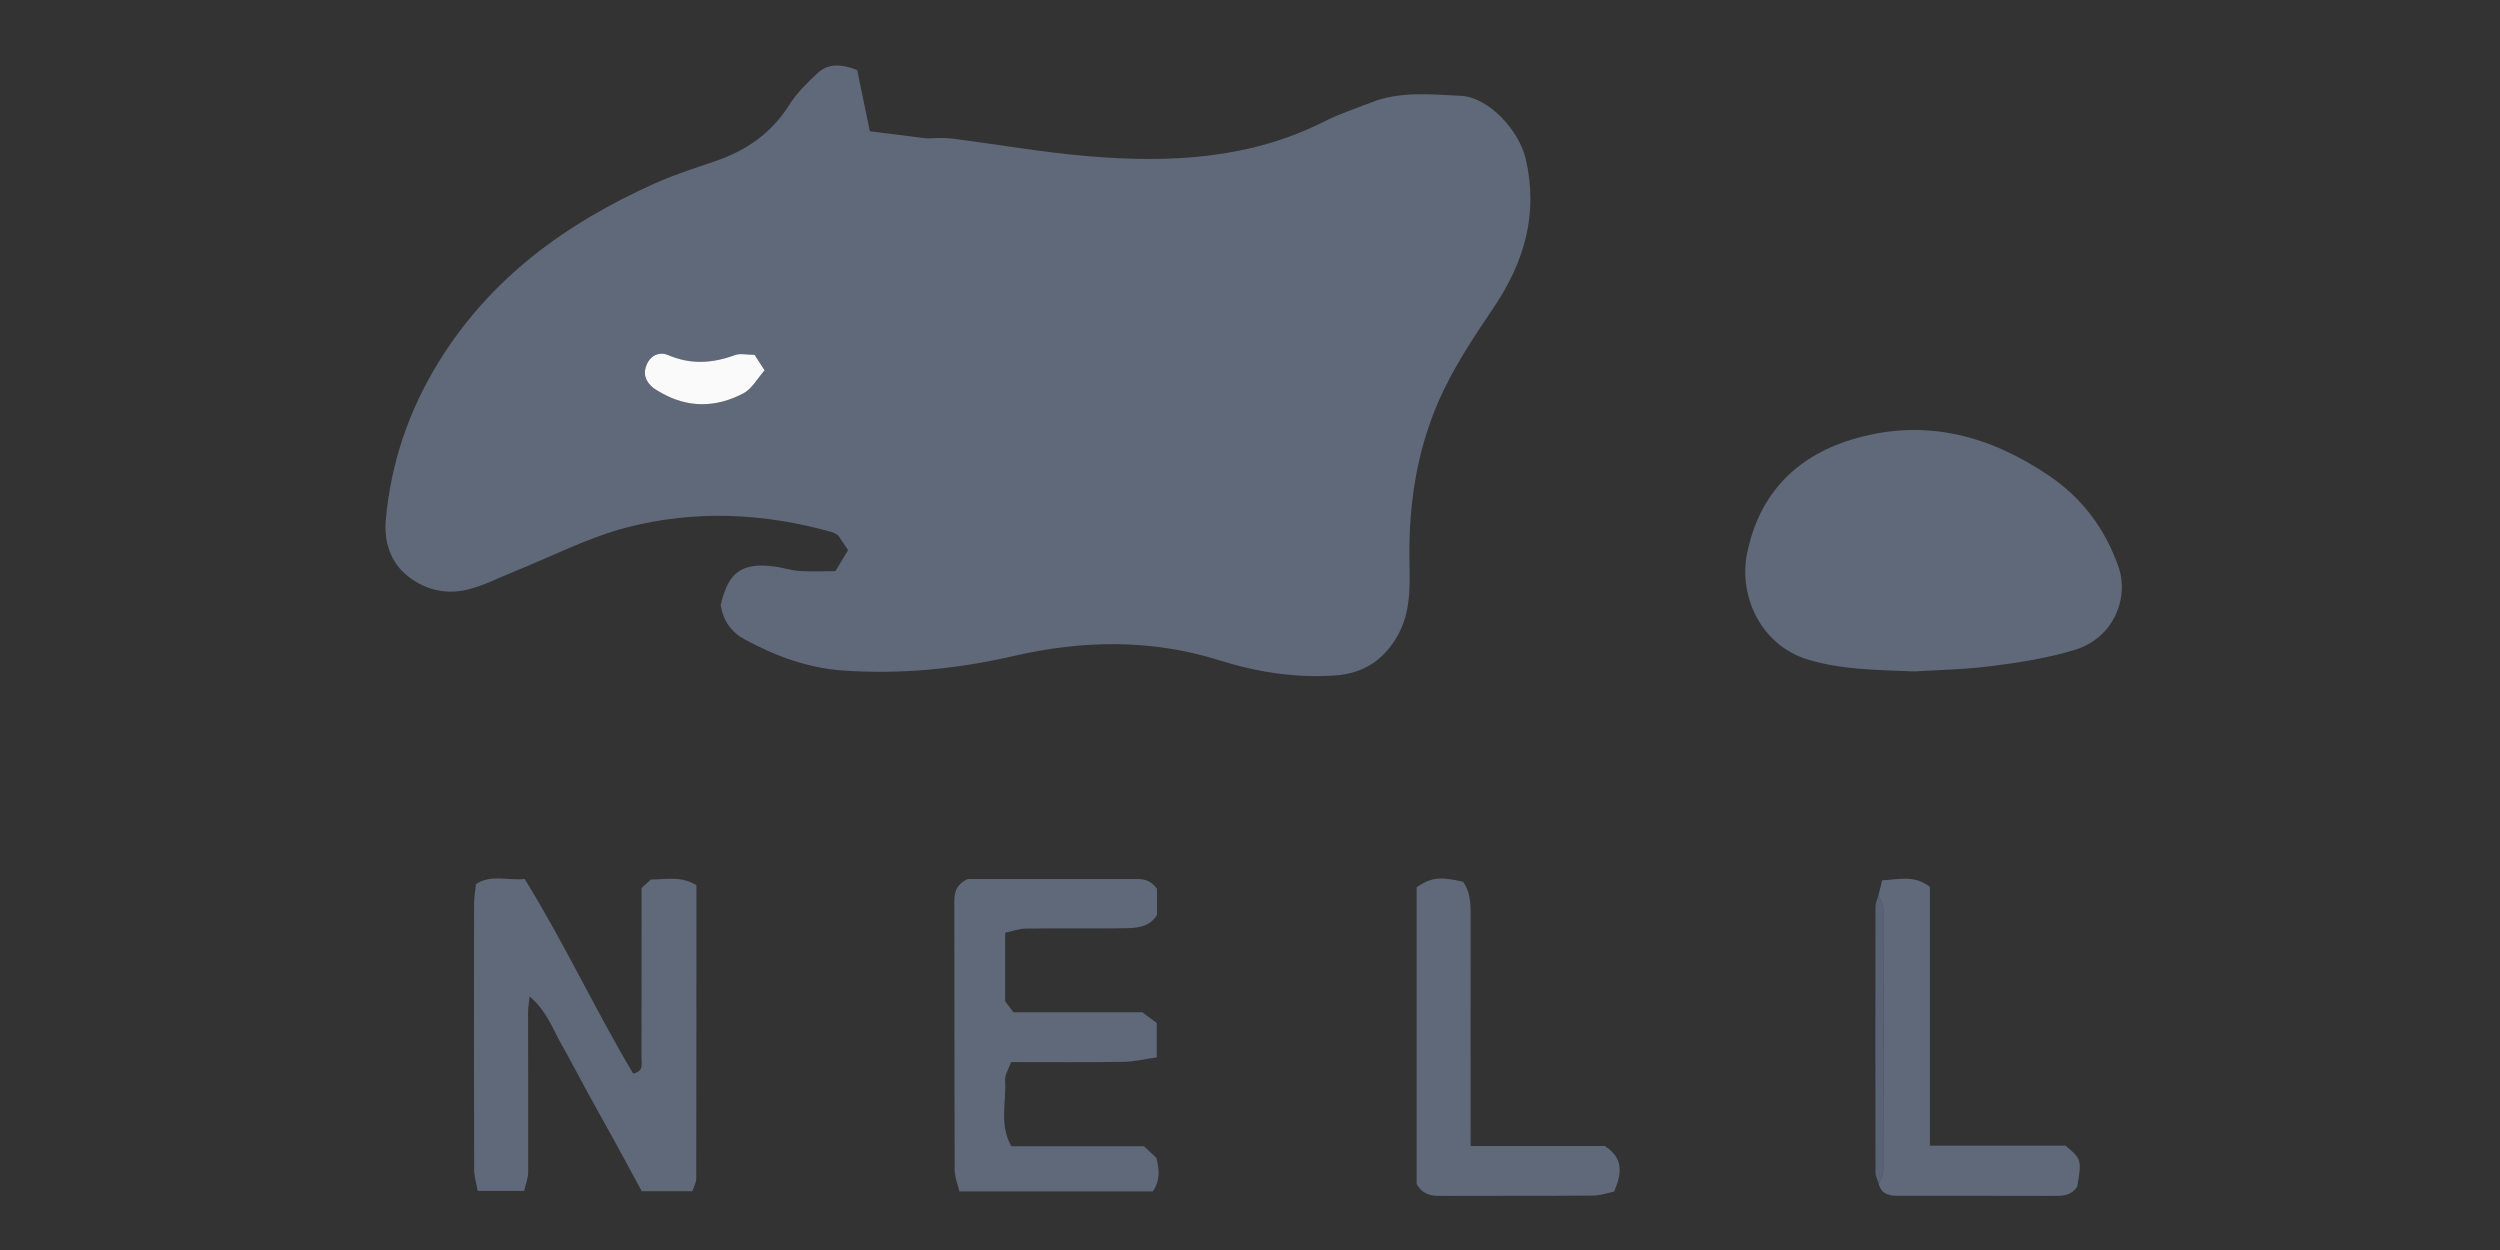
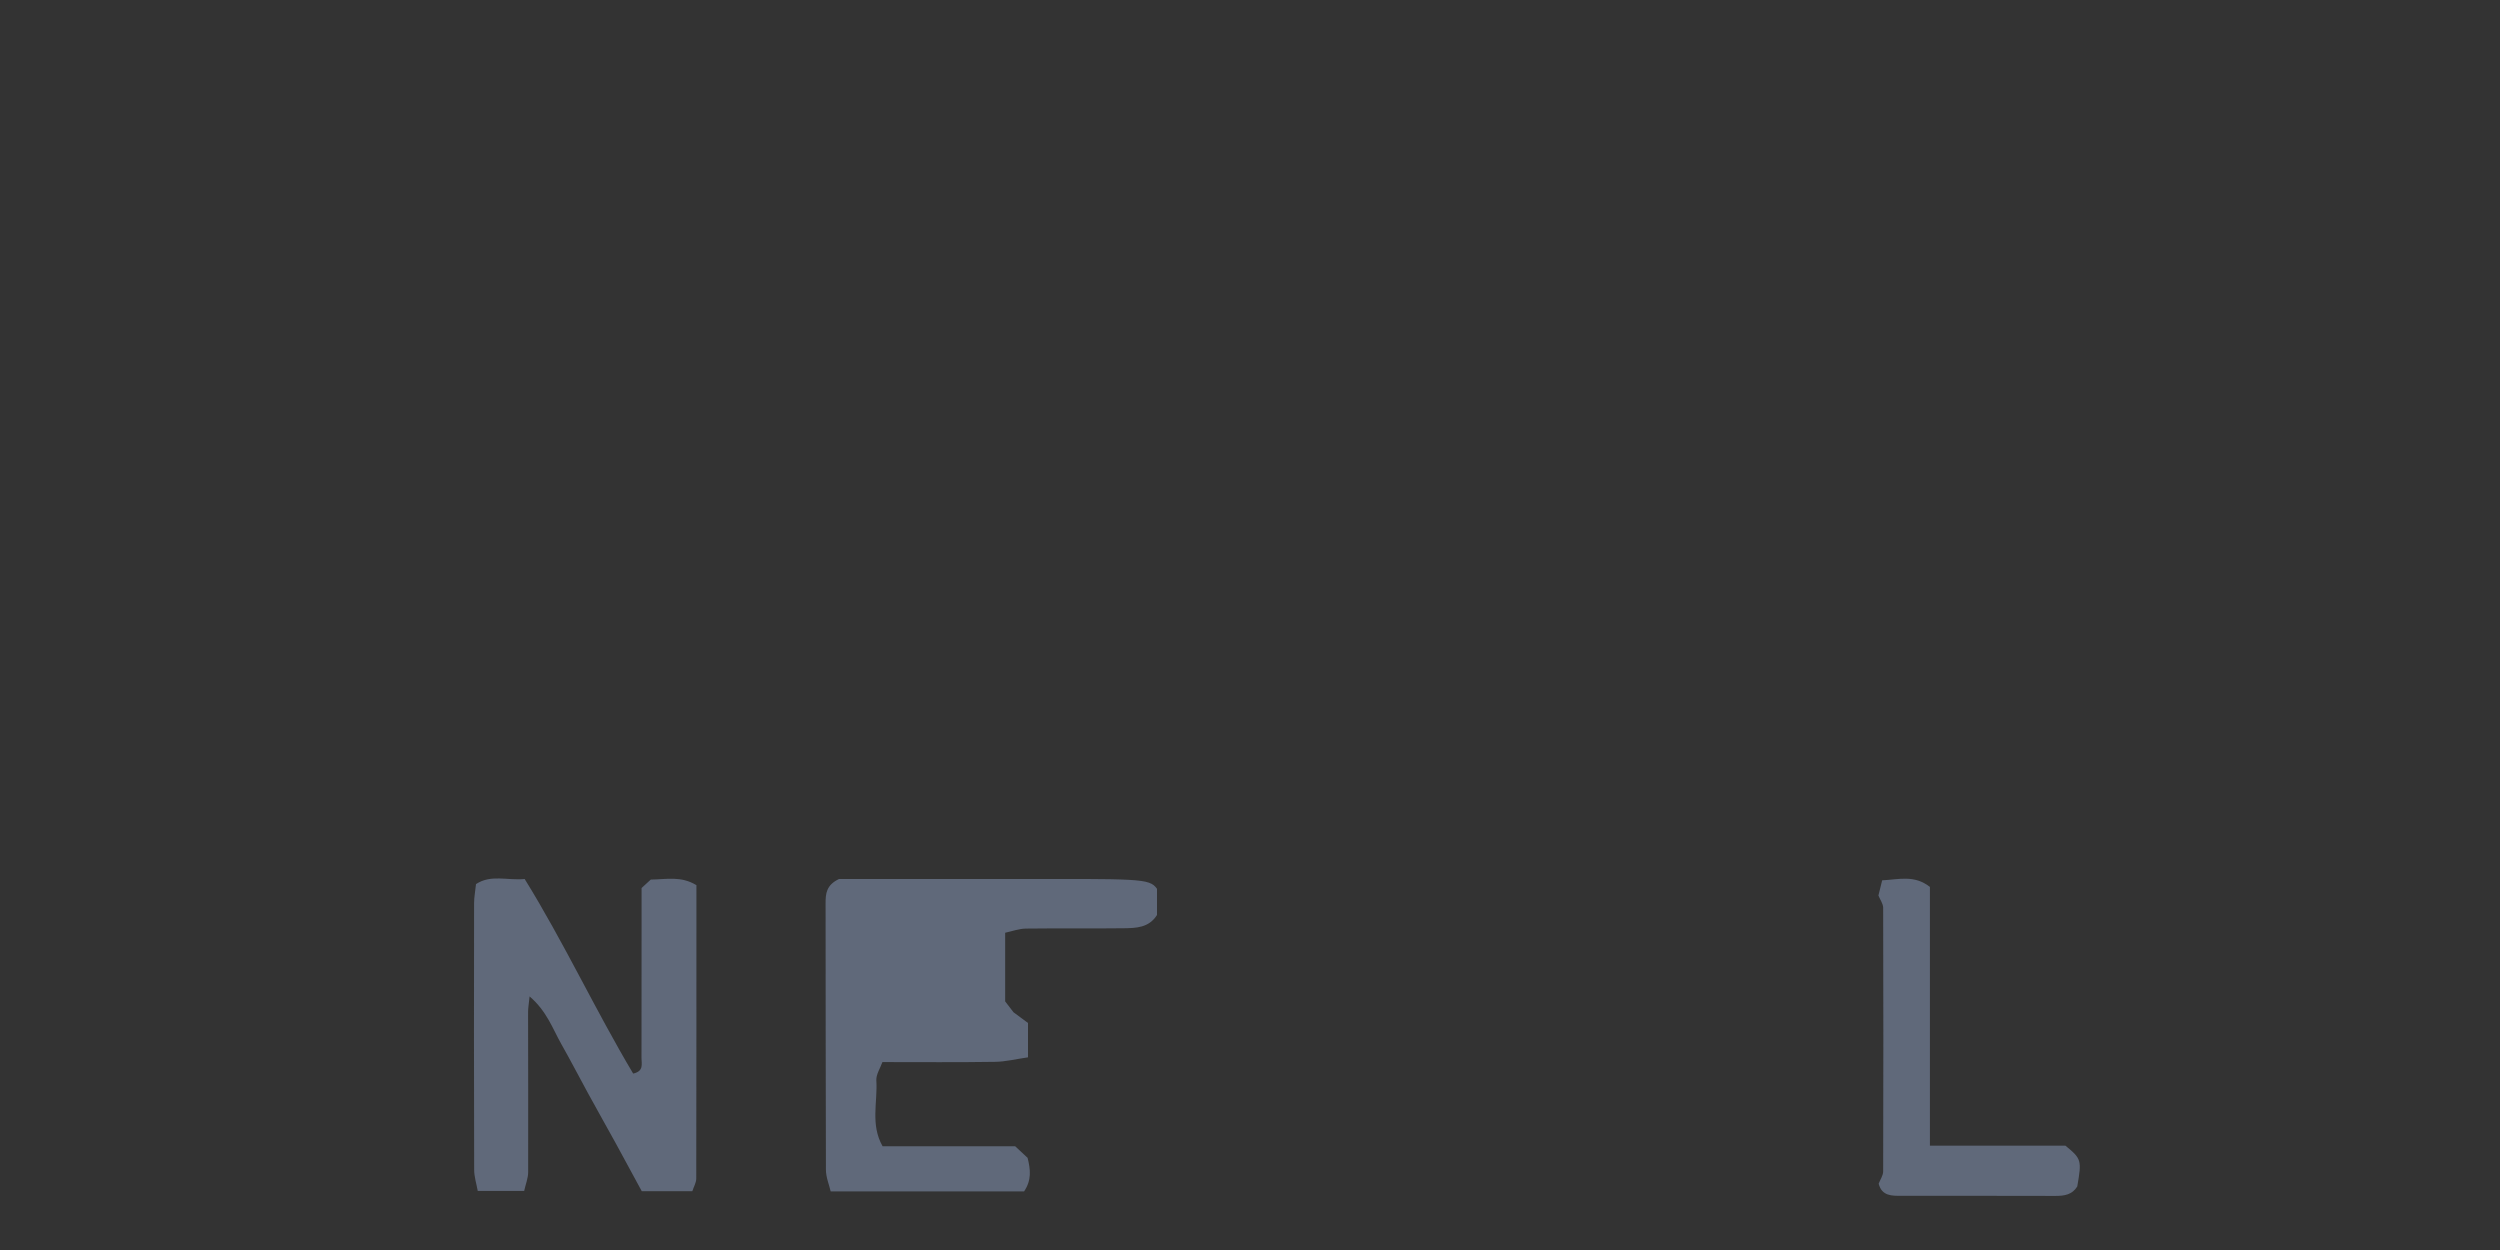
<svg xmlns="http://www.w3.org/2000/svg" xmlns:xlink="http://www.w3.org/1999/xlink" version="1.1" x="0px" y="0px" viewBox="0 0 300 150" style="enable-background:new 0 0 300 150;" xml:space="preserve">
  <rect x="0" y="0" width="300" height="150" fill="#333333" stroke="none" />
  <style type="text/css">
	.st0{clip-path:url(#SVGID_00000173854370181517124540000006983252090982609319_);}
	.st1{fill:#60697A;}
	.st2{fill:#FAFAFB;}
	.st3{clip-path:url(#SVGID_00000029742647765564995210000010289853485136138905_);}
	.st4{fill:#5A6375;}
	.st5{clip-path:url(#SVGID_00000145058130472829333010000005004369943182654095_);}
	.st6{fill:#FEFEFE;}
	.st7{fill:#212D59;}
	.st8{fill:#7FACB5;}
	.st9{fill:#005C6E;}
	.st10{clip-path:url(#SVGID_00000081648444910752681050000007133516715801317289_);}
	.st11{fill:#FCFCFD;}
	.st12{fill:#D60D1A;}
	.st13{fill:#202389;}
	.st14{fill:#272A8D;}
	.st15{fill:#009844;}
	.st16{fill:#DDF0E6;}
	.st17{fill:#D7E3E5;}
	.st18{fill:#1E2188;}
	.st19{fill:#1F2289;}
	.st20{fill:#22258A;}
	.st21{fill:#1D2088;}
	.st22{fill:#EECCD3;}
	.st23{fill:#BADDCF;}
	.st24{fill:#A1A2CD;}
	.st25{fill:#AFB8D1;}
	.st26{fill:#23A65E;}
	.st27{fill:#049A46;}
	.st28{fill:#212388;}
	.st29{fill:#282A8D;}
	.st30{fill:#D6B9CA;}
	.st31{fill:#EBD3DB;}
	.st32{fill:#CFEBDC;}
	.st33{fill:#89C0AD;}
	.st34{fill:#F7D2D5;}
	.st35{fill:#9E9FCB;}
	.st36{fill:#9ED8B7;}
	.st37{fill:#DEF2E7;}
	.st38{fill:#0B9D4C;}
</style>
  <g id="レイヤー_1">
    <g id="NELL">
      <g>
        <defs>
-           <rect id="SVGID_1_" x="26.98" y="-10.79" width="244.44" height="103.56" />
-         </defs>
+           </defs>
        <clipPath id="SVGID_00000036243517634413375990000015474711733387418514_">
          <use xlink:href="#SVGID_1_" style="overflow:visible;" />
        </clipPath>
        <g style="clip-path:url(#SVGID_00000036243517634413375990000015474711733387418514_);">
          <path class="st1" d="M102.86,8.4c0.48,2.35,0.98,4.75,1.52,7.35c2.12,0.27,4.18,0.53,6.81,0.86c0.62,0,1.85-0.13,3.04,0.02      c5.52,0.69,11,1.68,16.53,2.13c9.7,0.8,19.28,0.33,28.23-4.22c1.75-0.89,3.65-1.49,5.48-2.22c3.52-1.41,7.22-0.99,10.83-0.82      c3.4,0.16,7,4.22,7.78,7.54c1.55,6.61-0.17,12.43-3.84,17.87c-2.44,3.62-4.87,7.24-6.63,11.28c-2.59,5.98-3.54,12.22-3.48,18.67      c0.03,3.24,0.27,6.46-1.45,9.48c-1.68,2.93-4.15,4.48-7.41,4.71c-4.78,0.34-9.41-0.39-14-1.83c-8.14-2.55-16.41-2.4-24.63-0.5      c-6.78,1.56-13.59,2.23-20.51,1.74c-4.2-0.3-8.07-1.73-11.75-3.72c-1.63-0.88-2.61-2.26-2.9-4.13c0.93-3.99,2.53-5.14,6.52-4.62      c0.98,0.13,1.95,0.47,2.93,0.53c1.45,0.09,2.91,0.02,4.32,0.02c0.58-0.96,1.03-1.71,1.52-2.52c-0.39-0.59-0.8-1.19-1.2-1.79      c-0.24-0.13-0.44-0.3-0.67-0.36c-8.16-2.31-16.46-2.7-24.63-0.59c-4.69,1.21-9.1,3.52-13.63,5.33      c-1.84,0.74-3.63,1.68-5.53,2.14c-2.51,0.61-4.95,0.09-7.07-1.53c-2.28-1.74-2.97-4.35-2.74-6.88      c0.61-6.74,2.72-13.01,6.31-18.85c6.25-10.16,15.36-16.73,25.99-21.49c2.34-1.05,4.8-1.83,7.23-2.66      c3.73-1.27,6.76-3.36,8.9-6.78c0.9-1.44,2.18-2.67,3.44-3.84C99.36,7.65,100.86,7.63,102.86,8.4z M90.55,42.58      c-0.92,0-1.74-0.21-2.4,0.04c-2.68,0.98-5.28,1.15-7.98-0.01c-0.97-0.42-2.01-0.04-2.53,1.03c-0.54,1.13-0.23,2.11,0.72,2.89      c0.25,0.21,0.55,0.37,0.84,0.53c3.3,1.94,6.7,1.87,9.98,0.15c1.05-0.55,1.73-1.83,2.56-2.77      C91.24,43.66,90.94,43.19,90.55,42.58z" />
          <path class="st1" d="M229.73,80.57c-4.9-0.18-8.85-0.24-12.74-1.41c-5.73-1.72-8.39-7.69-7.33-12.8      c1.5-7.29,6.1-11.82,13.15-13.79c8.42-2.36,16.06-0.25,23.11,4.54c3.95,2.69,6.64,6.26,8.28,10.86      c1.33,3.72-0.51,8.58-5.24,10.02c-3.22,0.98-6.61,1.51-9.97,1.94C235.62,80.36,232.21,80.41,229.73,80.57z" />
-           <path class="st2" d="M90.55,42.58c0.39,0.61,0.7,1.08,1.2,1.86c-0.84,0.94-1.51,2.22-2.56,2.77c-3.28,1.72-6.68,1.79-9.98-0.15      c-0.28-0.17-0.58-0.32-0.84-0.53c-0.95-0.78-1.26-1.76-0.72-2.89c0.52-1.07,1.56-1.45,2.53-1.03c2.7,1.16,5.3,0.99,7.98,0.01      C88.81,42.37,89.63,42.58,90.55,42.58z" />
        </g>
      </g>
      <g>
        <defs>
          <rect id="SVGID_00000027606700539961314340000006117163726299436949_" x="30.98" y="96.76" width="232.44" height="53.24" />
        </defs>
        <clipPath id="SVGID_00000115507235836452447050000012307129354805942184_">
          <use xlink:href="#SVGID_00000027606700539961314340000006117163726299436949_" style="overflow:visible;" />
        </clipPath>
        <g style="clip-path:url(#SVGID_00000115507235836452447050000012307129354805942184_);">
          <path class="st1" d="M83.08,142.94c-1.97,0-3.86,0-6.07,0c-1-1.84-2.05-3.79-3.11-5.73c-1.12-2.03-2.26-4.05-3.37-6.08      c-1.06-1.94-2.07-3.9-3.16-5.82c-1.05-1.85-1.74-3.96-3.82-5.74c-0.1,0.98-0.18,1.42-0.18,1.86c0,6.41,0.03,12.82,0.01,19.23      c0,0.71-0.3,1.42-0.48,2.25c-1.84,0-3.55,0-5.57,0c-0.15-0.84-0.43-1.69-0.43-2.55c-0.03-10.66-0.03-21.32-0.01-31.97      c0-0.74,0.15-1.47,0.23-2.3c1.8-1.18,3.73-0.41,5.84-0.61c4.69,7.57,8.47,15.71,13.02,23.35c1.3-0.29,1-1.15,1-1.84      c0.01-5.83,0.01-11.66,0.01-17.49c0-0.83,0-1.66,0-2.94c0.28-0.26,0.76-0.7,1.1-1.01c1.96-0.03,3.62-0.45,5.48,0.67      c0,11.66,0,23.46-0.02,35.26C83.53,141.94,83.26,142.39,83.08,142.94z" />
-           <path class="st1" d="M138.84,106.66c0,0.9,0,2.04,0,3.14c-0.97,1.54-2.51,1.57-3.99,1.59c-3.91,0.05-7.83-0.01-11.74,0.04      c-0.83,0.01-1.66,0.32-2.49,0.5c0,2.92,0,5.49,0,8.24c0.25,0.32,0.6,0.78,1,1.3c5.15,0,10.31,0,15.45,0      c0.65,0.48,1.24,0.92,1.74,1.29c0,1.37,0,2.59,0,4.12c-1.42,0.2-2.7,0.53-3.97,0.54c-4.41,0.07-8.82,0.03-13.5,0.03      c-0.26,0.73-0.77,1.49-0.73,2.2c0.17,2.59-0.73,5.3,0.75,7.9c5.32,0,10.63,0,15.91,0c0.56,0.53,1.04,0.97,1.49,1.39      c0.35,1.39,0.5,2.67-0.42,4.03c-7.57,0-15.2,0-23.21,0c-0.18-0.79-0.57-1.7-0.57-2.61c-0.04-10.66-0.02-21.31-0.04-31.97      c0-1.14,0.07-2.17,1.61-2.91c2.8,0,5.96,0,9.11,0c3.5,0,6.99-0.01,10.49,0C136.81,105.47,137.93,105.36,138.84,106.66z" />
-           <path class="st1" d="M176.48,137.52c5.61,0,10.91,0,16.08,0c2.21,1.4,2.12,3.17,1.14,5.47c-0.7,0.14-1.64,0.47-2.58,0.48      c-6.07,0.05-12.15,0.01-18.23,0.04c-1.15,0.01-2.15-0.14-2.89-1.43c0-11.77,0-23.73,0-35.62c1.79-1.18,2.77-1.29,5.57-0.65      c0.83,1.15,0.91,2.53,0.91,3.95c-0.02,8.32-0.01,16.64-0.01,24.97C176.48,135.55,176.48,136.38,176.48,137.52z" />
+           <path class="st1" d="M138.84,106.66c0,0.9,0,2.04,0,3.14c-0.97,1.54-2.51,1.57-3.99,1.59c-3.91,0.05-7.83-0.01-11.74,0.04      c-0.83,0.01-1.66,0.32-2.49,0.5c0,2.92,0,5.49,0,8.24c0.25,0.32,0.6,0.78,1,1.3c0.65,0.48,1.24,0.92,1.74,1.29c0,1.37,0,2.59,0,4.12c-1.42,0.2-2.7,0.53-3.97,0.54c-4.41,0.07-8.82,0.03-13.5,0.03      c-0.26,0.73-0.77,1.49-0.73,2.2c0.17,2.59-0.73,5.3,0.75,7.9c5.32,0,10.63,0,15.91,0c0.56,0.53,1.04,0.97,1.49,1.39      c0.35,1.39,0.5,2.67-0.42,4.03c-7.57,0-15.2,0-23.21,0c-0.18-0.79-0.57-1.7-0.57-2.61c-0.04-10.66-0.02-21.31-0.04-31.97      c0-1.14,0.07-2.17,1.61-2.91c2.8,0,5.96,0,9.11,0c3.5,0,6.99-0.01,10.49,0C136.81,105.47,137.93,105.36,138.84,106.66z" />
          <path class="st1" d="M225.41,107.46c0.15-0.6,0.3-1.2,0.45-1.82c2.03-0.1,3.85-0.68,5.73,0.79c0,10.21,0,20.57,0,31.05      c5.66,0,11.04,0,16.26,0c1.93,1.58,1.97,1.74,1.42,4.9c-0.61,0.99-1.55,1.13-2.61,1.13c-6.15-0.02-12.31-0.01-18.46-0.01      c-1.18,0-2.38,0.04-2.76-1.46c0.19-0.49,0.54-0.98,0.54-1.48c0.03-10.55,0.03-21.09,0-31.64      C225.97,108.43,225.6,107.94,225.41,107.46z" />
-           <path class="st4" d="M225.41,107.46c0.2,0.49,0.57,0.97,0.57,1.46c0.03,10.55,0.03,21.09,0,31.64c0,0.49-0.35,0.98-0.54,1.48      c-0.13-0.45-0.38-0.9-0.38-1.34c-0.02-10.63-0.02-21.25,0-31.88C225.05,108.36,225.28,107.91,225.41,107.46z" />
        </g>
      </g>
    </g>
  </g>
  <g id="レイヤー_2">
</g>
</svg>